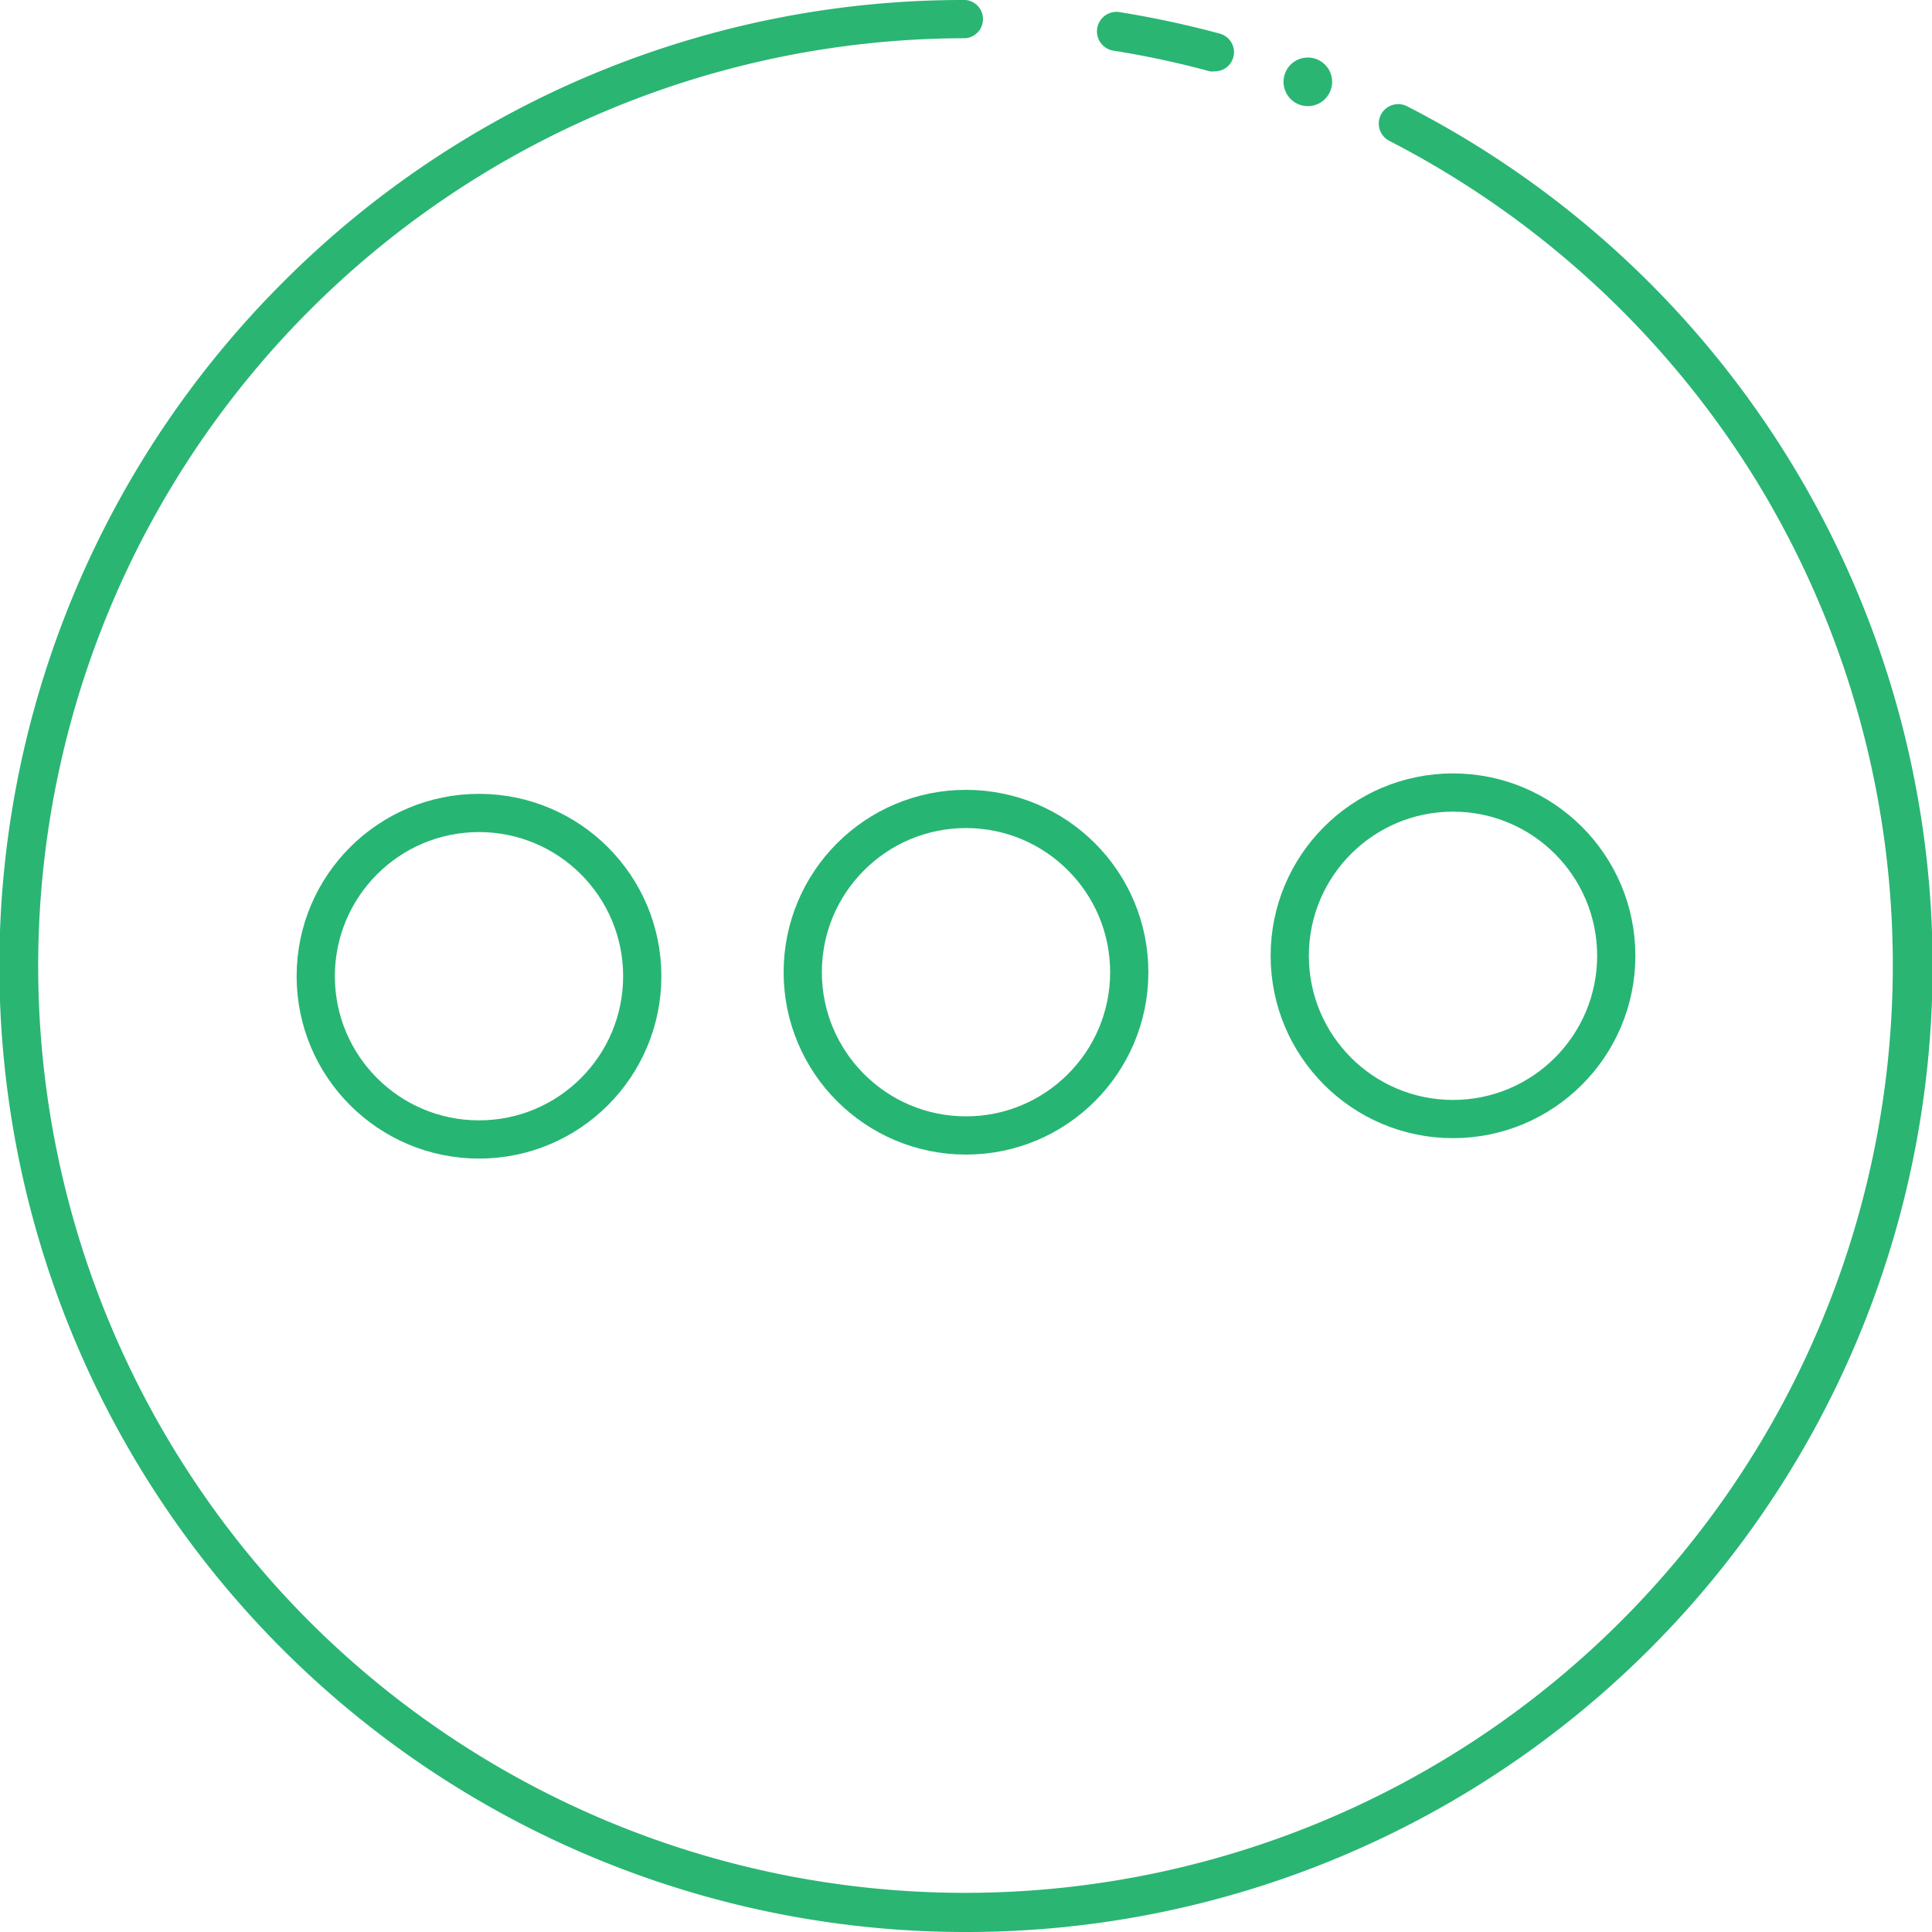
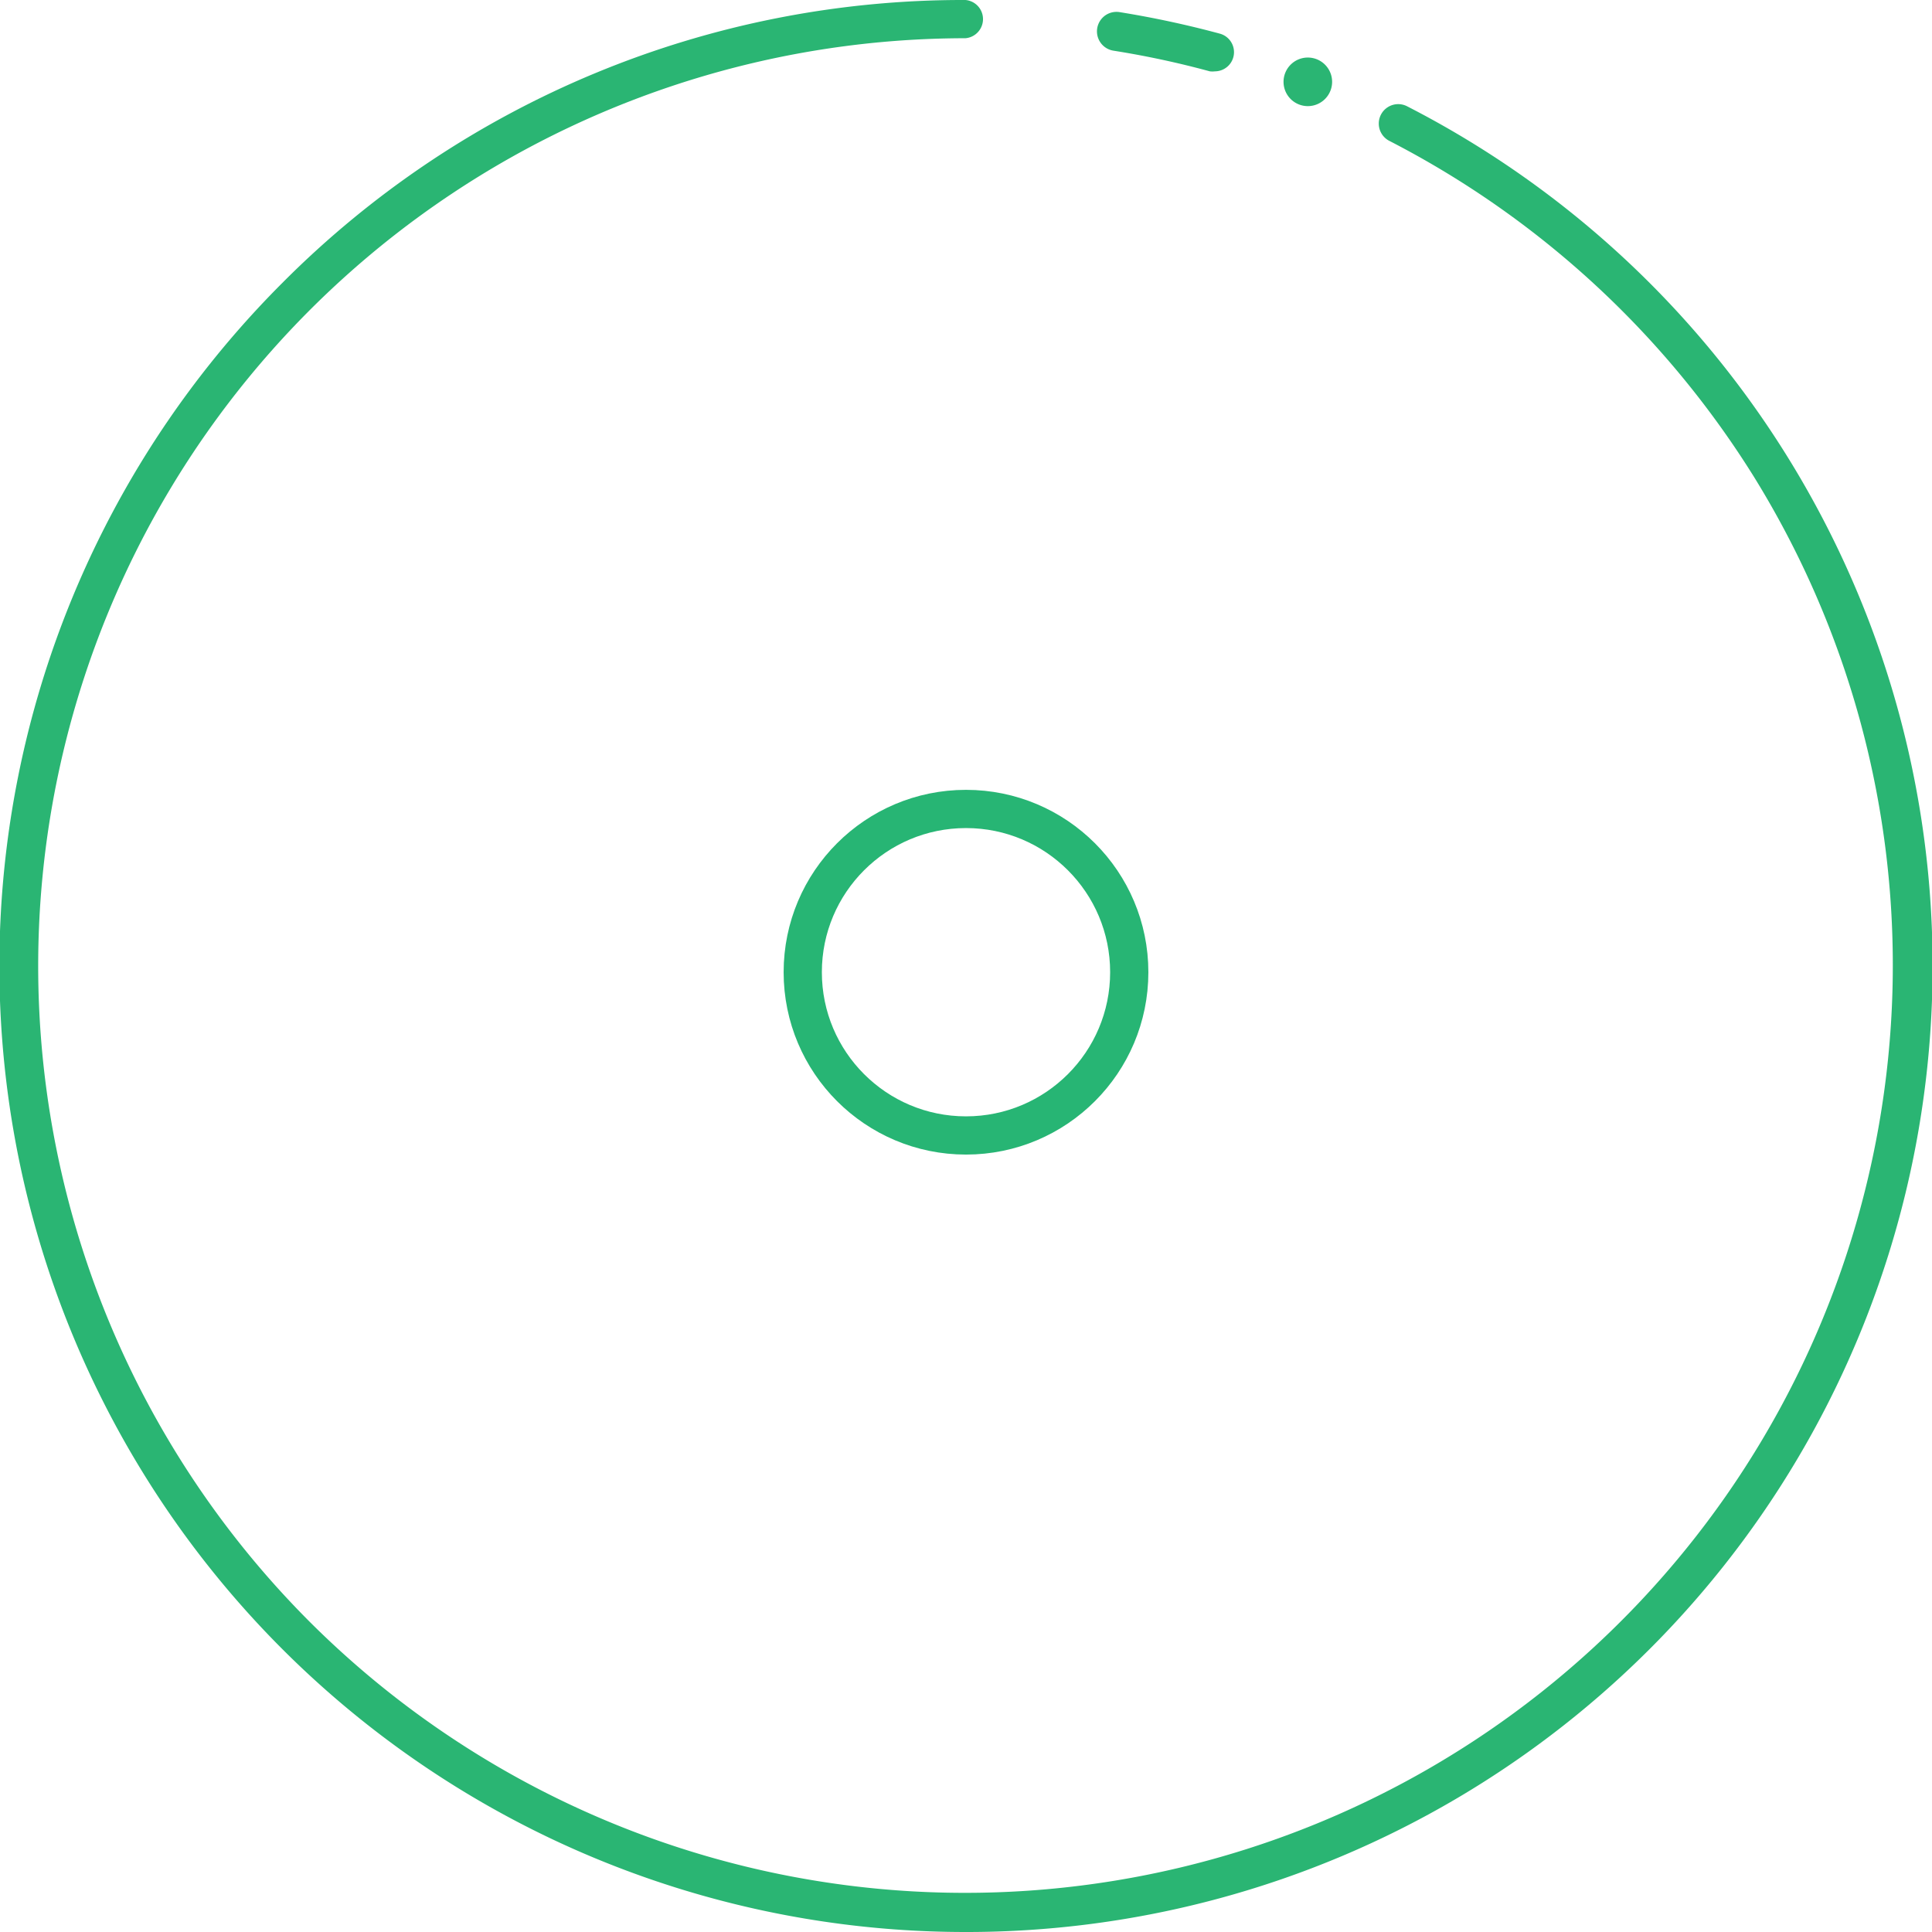
<svg xmlns="http://www.w3.org/2000/svg" id="Layer_1" data-name="Layer 1" viewBox="0 0 140 140">
  <title>other</title>
  <path d="M111.31,74.55l0,0Z" transform="translate(-0.04 -0.12)" style="fill:#594a42" />
-   <path d="M111.21,74.37a.13.13,0,0,1,0,0A.13.13,0,0,0,111.21,74.37Z" transform="translate(-0.04 -0.12)" style="fill:#594a42" />
  <path d="M93.44,56.61l0,0Z" transform="translate(-0.04 -0.12)" style="fill:#594a42" />
-   <path d="M93.26,56.52l0,0Z" transform="translate(-0.04 -0.12)" style="fill:#594a42" />
-   <path d="M111.39,74.78h0Z" transform="translate(-0.04 -0.12)" style="fill:#594a42" />
  <path d="M88.08,5.29a1.57,1.57,0,0,1-.37,0,65.43,65.43,0,0,0-7-1.5A1.39,1.39,0,1,1,81.18,1a71.56,71.56,0,0,1,7.26,1.56,1.39,1.39,0,0,1-.36,2.73Z" transform="translate(-0.04 -0.12)" style="fill:#2ab573" />
  <path d="M70,140.12a70,70,0,0,1-49.5-119.5A69.54,69.54,0,0,1,70,.12a1.39,1.39,0,0,1,0,2.77A67.23,67.23,0,0,0,22.5,117.66a67.23,67.23,0,0,0,104.63-83,67.51,67.51,0,0,0-26.41-24.33A1.38,1.38,0,1,1,102,7.82,70,70,0,0,1,70,140.12Z" transform="translate(-0.04 -0.12)" style="fill:#2ab573" />
  <path d="M96.57,6.05a1.76,1.76,0,1,1-1.76-1.76A1.76,1.76,0,0,1,96.57,6.05Z" transform="translate(-0.04 -0.12)" style="fill:#2ab573" />
-   <circle cx="34.71" cy="70.74" r="11.83" style="fill:none;stroke:#27b574;stroke-miterlimit:10;stroke-width:2.77px" />
  <circle cx="70" cy="70.45" r="11.83" style="fill:none;stroke:#27b574;stroke-miterlimit:10;stroke-width:2.77px" />
-   <circle cx="105.29" cy="69.26" r="11.83" style="fill:none;stroke:#27b574;stroke-miterlimit:10;stroke-width:2.77px" />
</svg>